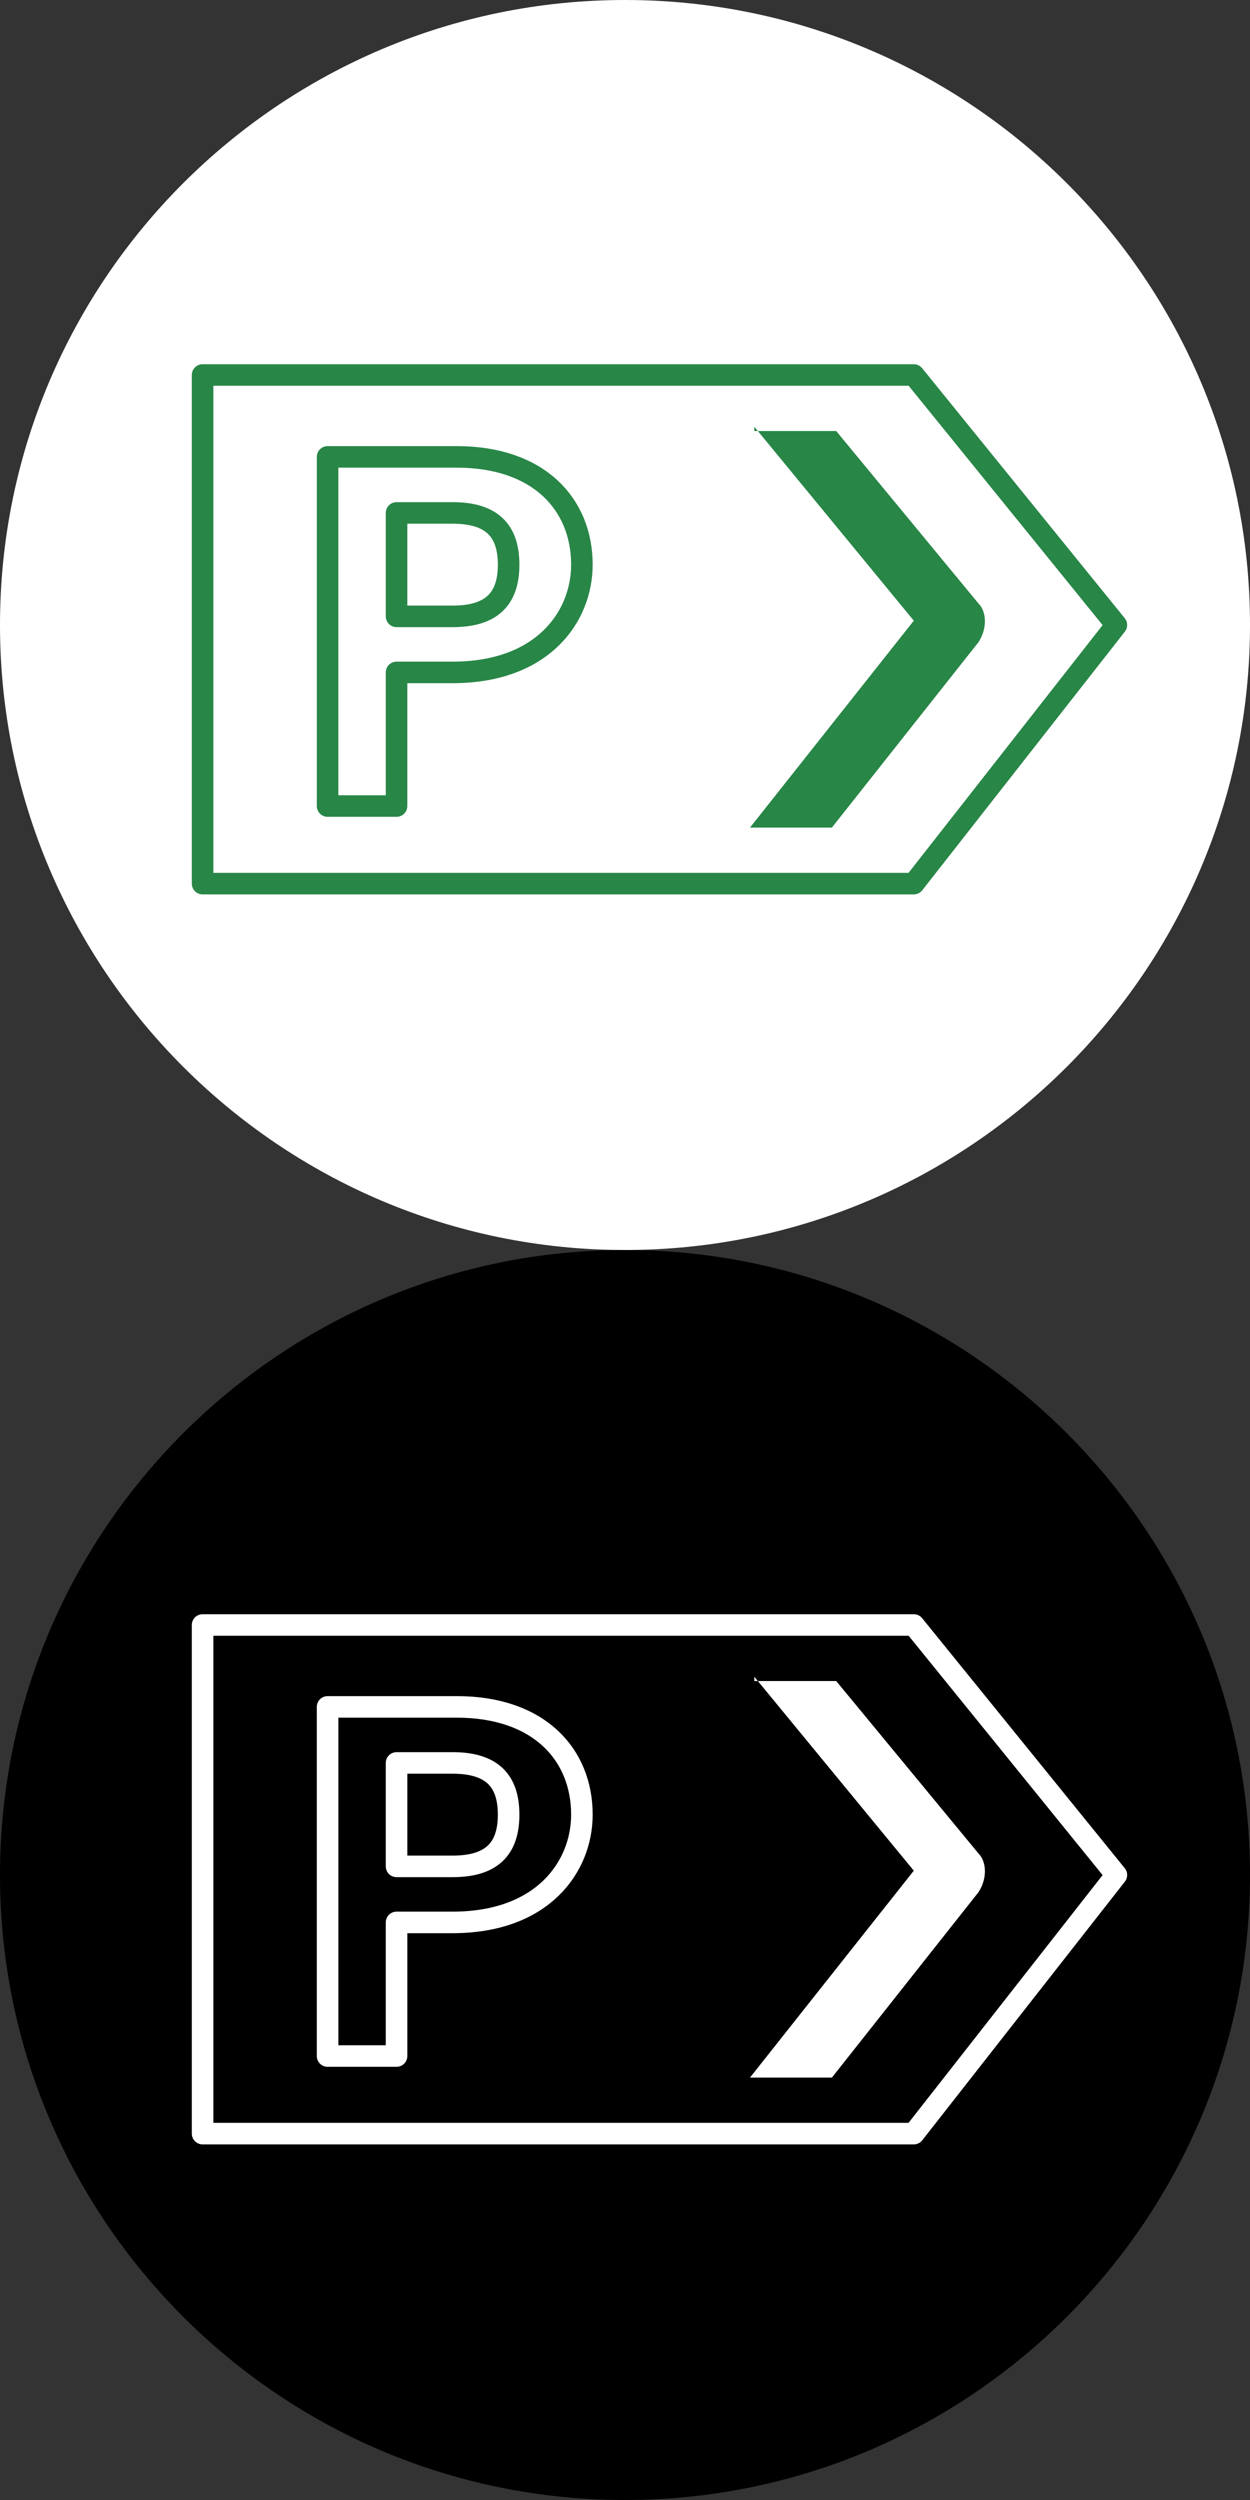
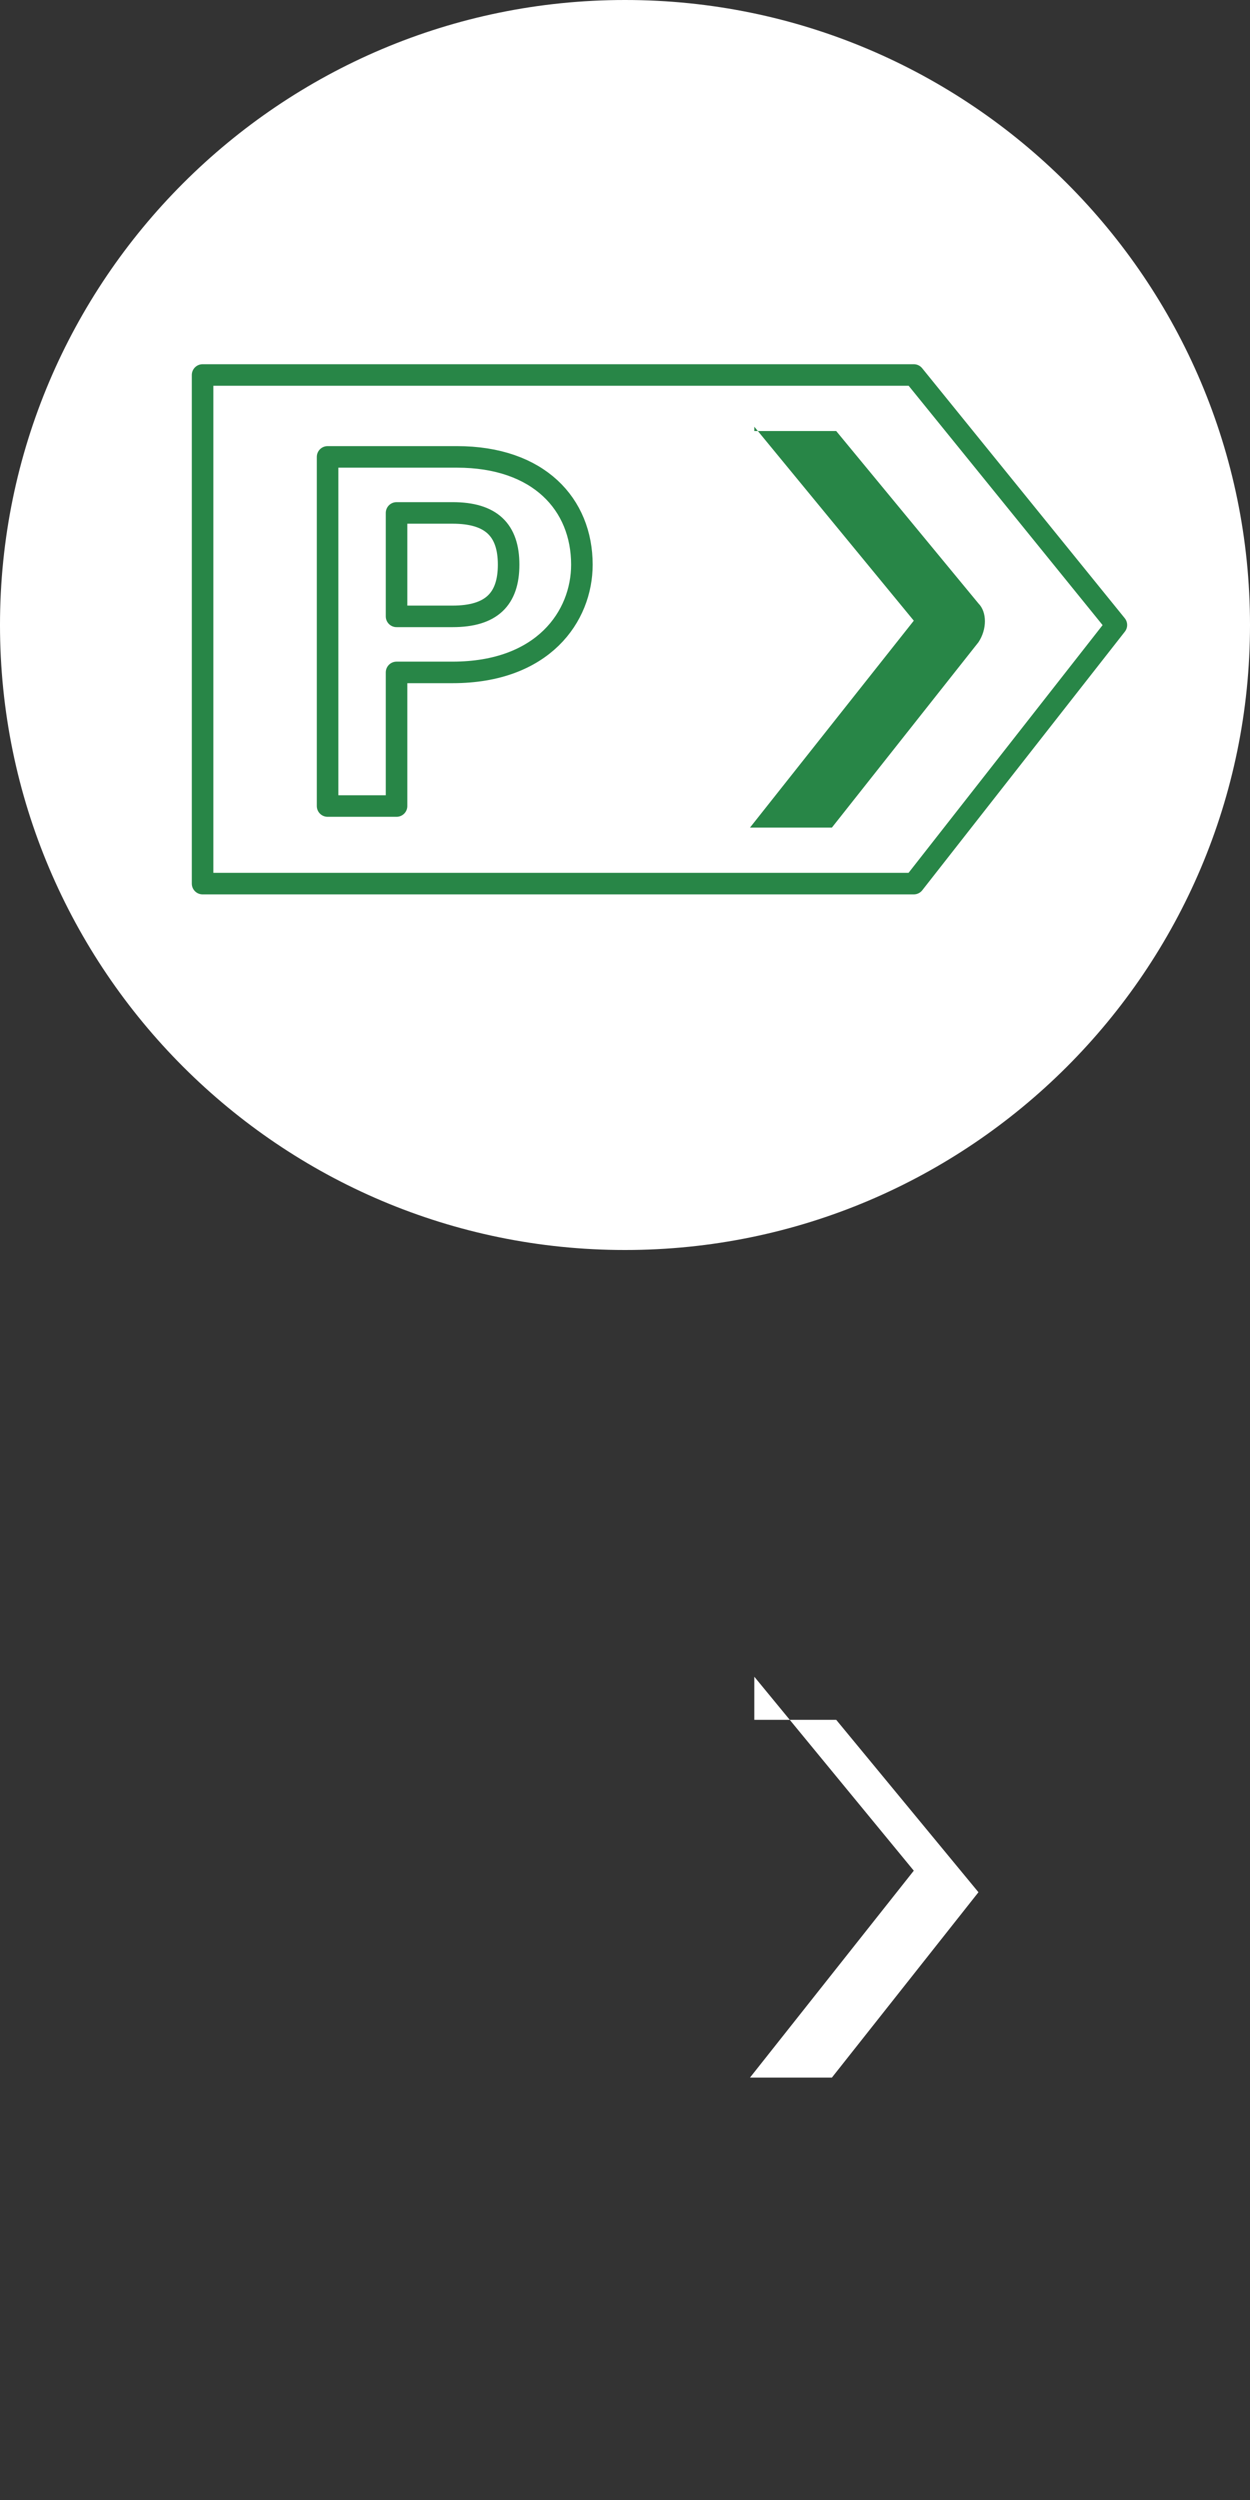
<svg xmlns="http://www.w3.org/2000/svg" version="1.1" id="Layer_1" x="0px" y="0px" viewBox="0 0 29 58" style="enable-background:new 0 0 29 58;" xml:space="preserve">
  <rect x="0" y="0" width="29" height="58" fill="#333333" stroke="none" />
  <style type="text/css">
	.st0{fill:#FFFFFF;}
	.st1{fill:none;stroke:#288647;stroke-width:0.5;stroke-linecap:round;stroke-linejoin:round;stroke-miterlimit:10;}
	.st2{fill:#288647;}
	.st3{fill:none;stroke:#FFFFFF;stroke-width:0.5;stroke-linecap:round;stroke-linejoin:round;stroke-miterlimit:10;}
</style>
  <g>
-     <path d="M29,43.5c0,8-6.5,14.5-14.5,14.5S0,51.5,0,43.5S6.5,29,14.5,29S29,35.5,29,43.5" />
    <path class="st0" d="M29,14.5c0,8-6.5,14.5-14.5,14.5S0,22.5,0,14.5S6.5,0,14.5,0S29,6.5,29,14.5" />
    <g>
      <path class="st1" d="M10.5,15.6H9.2v3.1H7.6v-8.1h3c1.9,0,2.9,1.1,2.9,2.5C13.5,14.3,12.6,15.6,10.5,15.6z M10.5,14.3    c0.9,0,1.3-0.4,1.3-1.2s-0.4-1.2-1.3-1.2H9.2v2.4H10.5z" />
      <polygon class="st1" points="21.2,20.5 4.7,20.5 4.7,8.7 21.2,8.7 25.9,14.5   " />
      <path class="st2" d="M17.5,9.9l3.7,4.5l-3.8,4.8h1.9l3.4-4.3c0.2-0.3,0.2-0.7,0-0.9l-3.3-4h-1.9V9.9z" />
    </g>
    <g>
-       <path class="st3" d="M10.5,44.6H9.2v3.1H7.6v-8.1h3c1.9,0,2.9,1.1,2.9,2.5C13.5,43.3,12.6,44.6,10.5,44.6z M10.5,43.3    c0.9,0,1.3-0.4,1.3-1.2s-0.4-1.2-1.3-1.2H9.2v2.4H10.5z" />
-       <polygon class="st3" points="21.2,49.5 4.7,49.5 4.7,37.7 21.2,37.7 25.9,43.5   " />
-       <path class="st0" d="M17.5,38.9l3.7,4.5l-3.8,4.8h1.9l3.4-4.3c0.2-0.3,0.2-0.7,0-0.9l-3.3-4h-1.9V38.9z" />
+       <path class="st0" d="M17.5,38.9l3.7,4.5l-3.8,4.8h1.9l3.4-4.3l-3.3-4h-1.9V38.9z" />
    </g>
  </g>
</svg>